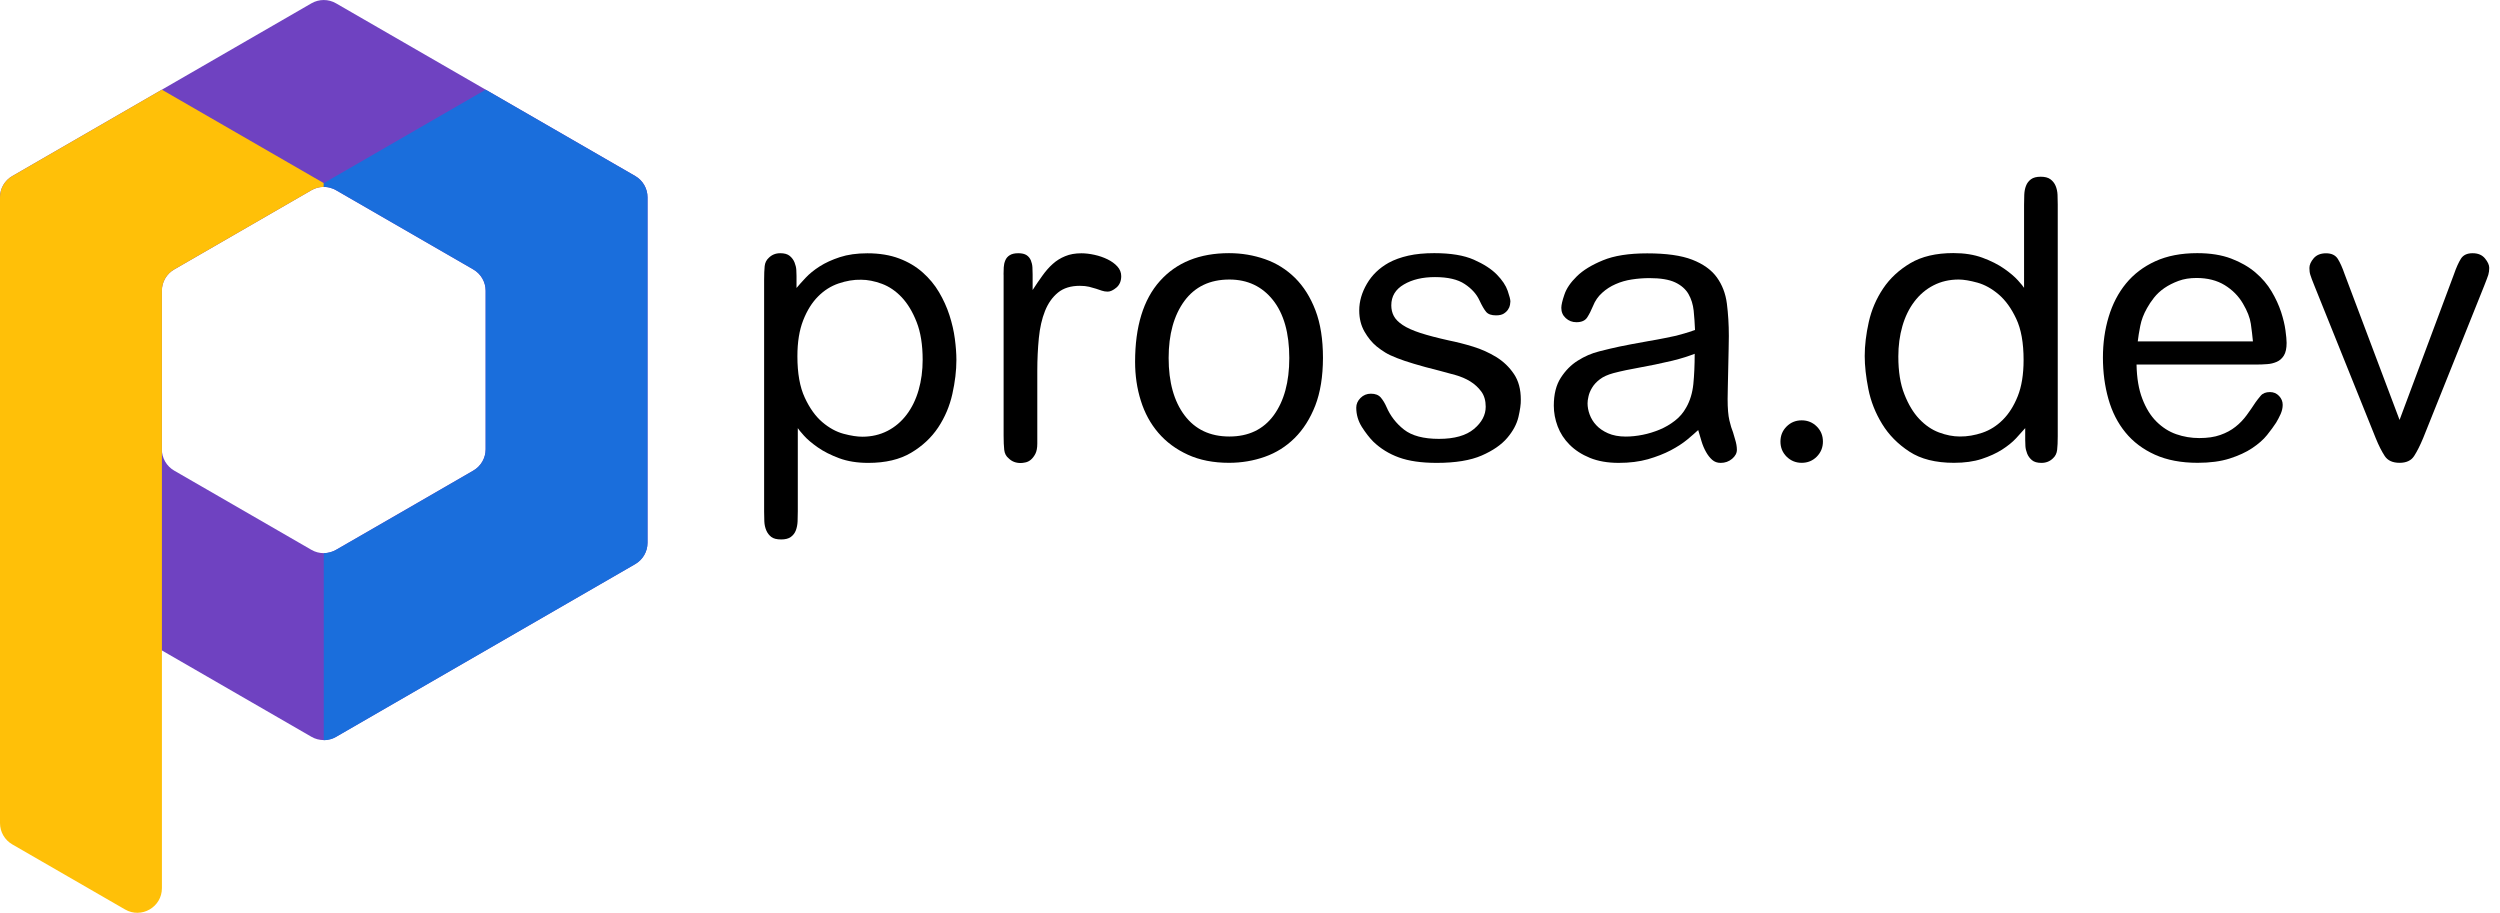
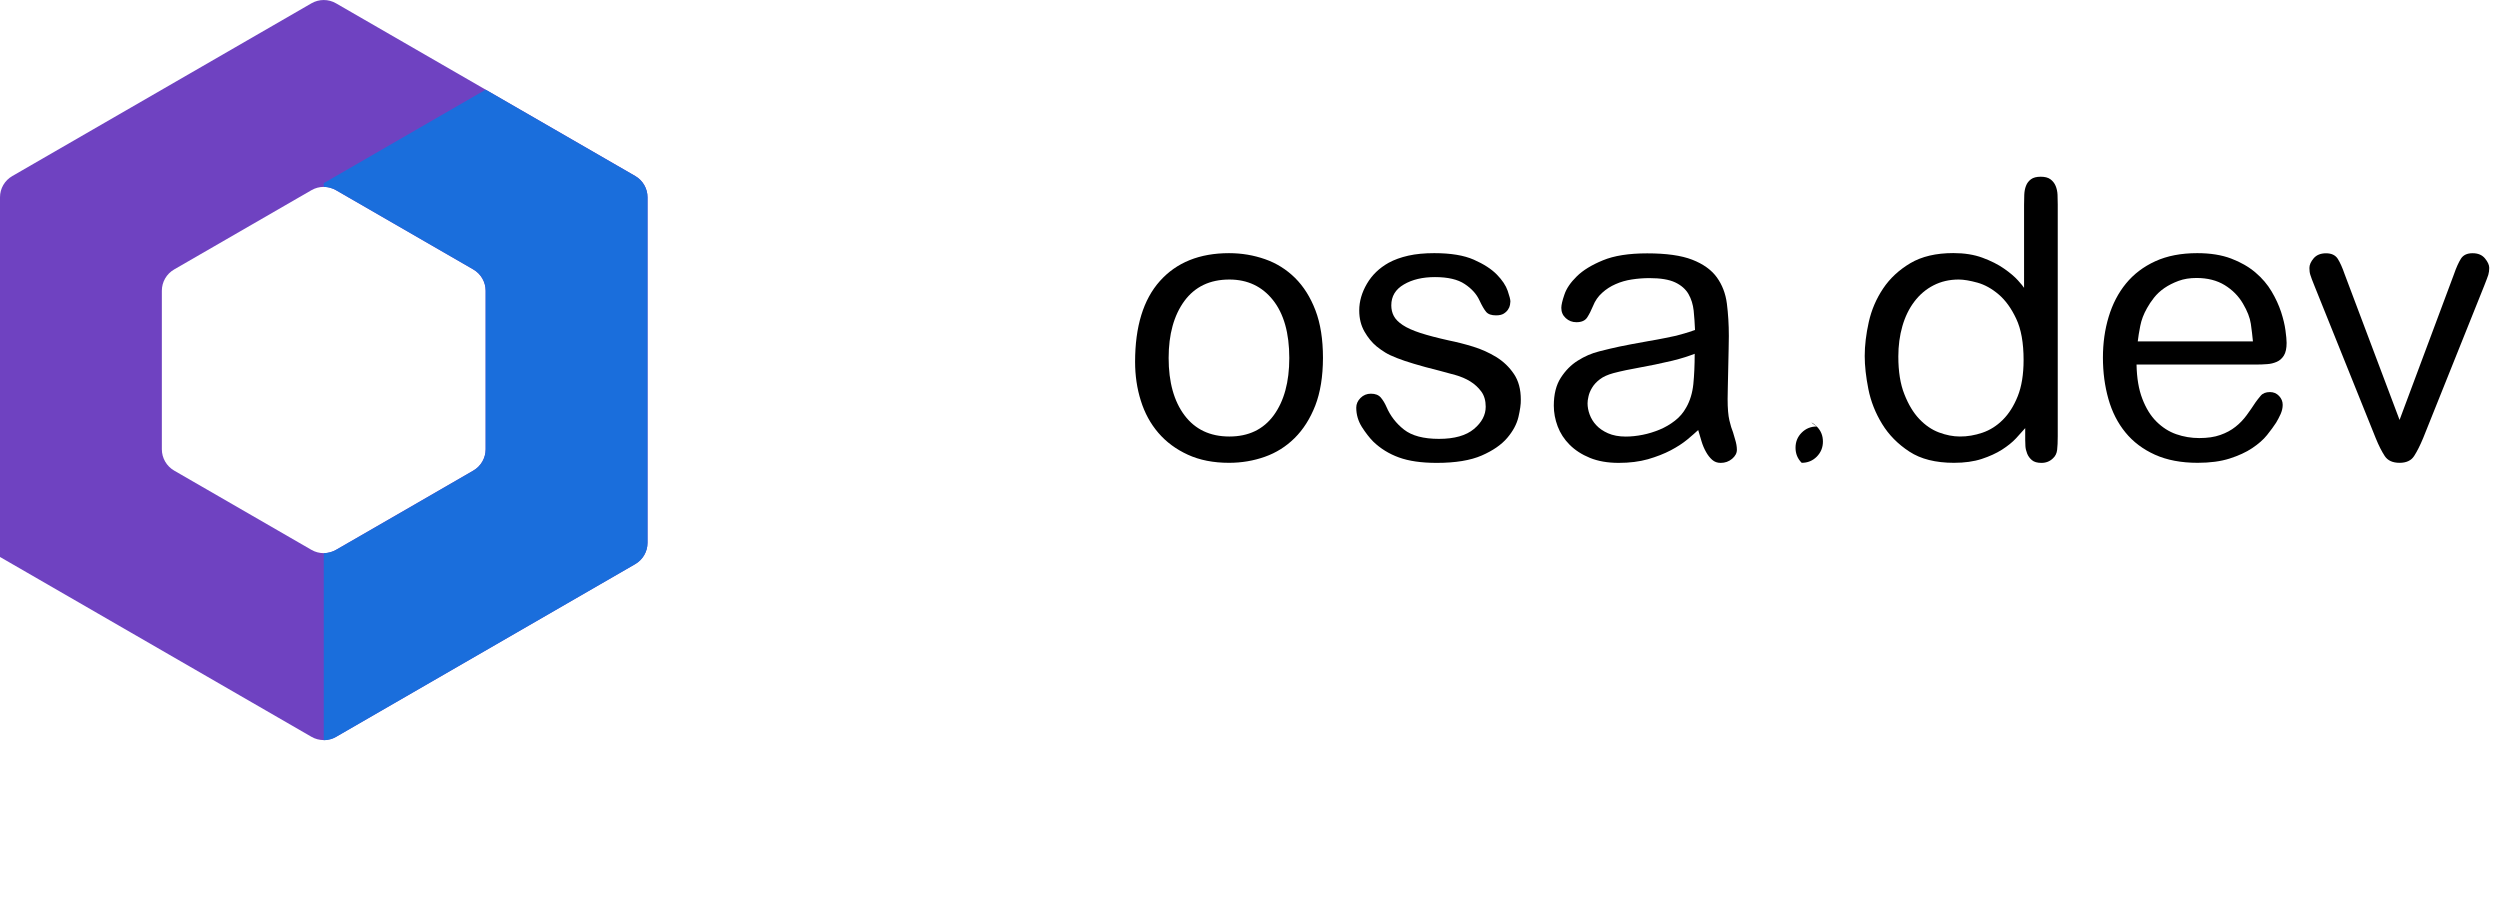
<svg xmlns="http://www.w3.org/2000/svg" version="1.1" id="Layer_4" x="0px" y="0px" viewBox="0 0 3696.4 1349.7" style="enable-background:new 0 0 3696.4 1349.7;" xml:space="preserve">
  <style type="text/css">
	.st0{fill:#6F42C1;}
	.st1{fill:#FFC008;}
	.st2{fill:#1A6EDC;}
	.st3{enable-background:new;}
	.st4{fill:#000000;}
</style>
  <g>
    <path class="st0" d="M460.5,4.9L18.2,260.3C6.9,266.8,0,278.7,0,291.7v531.8l460.5,265.9c11.2,6.5,25.1,6.5,36.3,0L939.2,834   c11.2-6.5,18.2-18.5,18.2-31.5V291.7c0-13-6.9-25-18.2-31.5L496.8,4.9C485.6-1.6,471.8-1.6,460.5,4.9L460.5,4.9z M699.8,695.8   L496.8,813c-11.2,6.5-25.1,6.5-36.3,0l-203-117.2c-11.2-6.5-18.2-18.5-18.2-31.5V429.9c0-13,6.9-25,18.2-31.5l203-117.2   c11.2-6.5,25.1-6.5,36.3,0l203,117.2c11.2,6.5,18.2,18.5,18.2,31.5v234.4C718,677.3,711.1,689.3,699.8,695.8z" />
-     <path class="st1" d="M18.2,1248.5l166.7,96.2c24.2,14,54.5-3.5,54.5-31.5V429.9c0-13,6.9-25,18.2-31.5l202.9-117.1   c8.9-5.3,18.3-4.9,18.3-4.9v-5.6L239.3,132.6L18.2,260.3C6.9,266.8,0,278.7,0,291.7V1217C0,1230,6.9,1242,18.2,1248.5z" />
    <path class="st2" d="M718,132.6l221.2,127.7c11.2,6.5,18.2,18.5,18.2,31.5v510.8c0,13-6.9,25-18.2,31.5l-444.2,256.5   c-8.1,4.1-16.3,3.8-16.3,3.8V817.9c0,0,9.2,0.2,18.2-4.9c11.8-6.7,187.6-108,203-117.2c11.2-6.5,18.2-18.5,18.2-31.5V429.9   c0-13-6.9-25-18.2-31.5L495.1,280.2c0,0-4.4-2-7.7-2.8c-3.7-1-8.7-1-8.7-1v-5.6" />
  </g>
  <g class="st3">
-     <path class="st4" d="M1191.1,410.8c5.5-5.9,12.4-11.5,20.8-16.9c8.3-5.3,18.3-9.9,29.9-13.7c11.6-3.8,25.2-5.7,40.7-5.7   c17.8,0,33.5,2.6,47,7.7c13.5,5.1,25,12,34.7,20.6s17.8,18.3,24.2,29.2s11.6,22.2,15.4,34c3.8,11.8,6.5,23.4,8,34.9   c1.5,11.4,2.3,21.9,2.3,31.4c0,15.6-2,32.4-6,50.3c-4,17.9-11,34.4-21,49.5c-10.1,15.1-23.4,27.5-40.1,37.4   c-16.7,9.9-37.7,14.9-63.2,14.9c-16.3,0-30.6-2.3-43-6.9c-12.3-4.6-22.9-9.9-31.6-16c-8.7-6.1-15.6-11.9-20.5-17.4   c-4.9-5.5-8-9.2-9.1-11.1v122.9c0,4.9-0.1,9.9-0.3,14.9c-0.2,4.9-1.1,9.4-2.6,13.4c-1.5,4-4,7.2-7.4,9.7c-3.4,2.5-8.2,3.7-14.3,3.7   c-6.5,0-11.3-1.2-14.6-3.7c-3.2-2.5-5.7-5.7-7.4-9.7c-1.7-4-2.7-8.5-2.9-13.4c-0.2-5-0.3-9.7-0.3-14.3V413.9   c0-8.4,0.3-15.2,0.8-20.3s2.6-9.2,6-12.3c4.6-4.6,10.2-6.9,17.1-6.9c6.1,0,10.7,1.3,14,4c3.2,2.7,5.6,5.9,7.1,9.7   c1.5,3.8,2.4,7.5,2.6,11.1c0.2,3.6,0.3,6.6,0.3,8.9v17.7C1181.1,421.7,1185.6,416.7,1191.1,410.8z M1239.9,419.1   c-11.2,3.8-21.4,10.2-30.3,19.2c-9,9-16.3,20.7-22,35.2c-5.7,14.5-8.6,32.2-8.6,53.2c0,25.2,3.6,45.6,10.9,61.2   c7.2,15.6,15.9,27.7,26,36.3c10.1,8.6,20.6,14.3,31.4,17.2c10.9,2.9,20.1,4.3,27.7,4.3c13.7,0,26.1-2.9,37.2-8.6   c11.1-5.7,20.5-13.7,28.3-24c7.8-10.3,13.7-22.4,17.7-36.3c4-13.9,6-28.9,6-44.9c0-22.1-3-40.7-8.9-55.7   c-5.9-15.1-13.2-27.2-22-36.6c-8.8-9.3-18.6-16-29.4-20c-10.9-4-21.1-6-30.6-6C1262.3,413.3,1251.2,415.3,1239.9,419.1z" />
-     <path class="st4" d="M1483.8,405.9c0-3.4,0.1-7,0.3-10.6c0.2-3.6,0.9-7,2.3-10.3c1.3-3.2,3.5-5.8,6.6-7.7c3-1.9,7.2-2.9,12.6-2.9   c5.3,0,9.4,1,12.3,2.9c2.9,1.9,4.9,4.5,6.3,7.7c1.3,3.2,2.1,6.7,2.3,10.3c0.2,3.6,0.3,7.1,0.3,10.6v22.9   c4.9-7.6,9.8-14.8,14.6-21.4c4.8-6.7,9.8-12.4,15.2-17.2c5.3-4.8,11.4-8.6,18.3-11.4c6.9-2.9,14.9-4.3,24-4.3   c6.1,0,12.6,0.8,19.4,2.3c6.9,1.5,13.2,3.7,19.2,6.6c5.9,2.9,10.8,6.4,14.6,10.6c3.8,4.2,5.7,9,5.7,14.3c0,7.2-2.4,12.9-7.1,16.9   c-4.8,4-9.1,6-12.9,6c-3.1,0-5.9-0.5-8.6-1.4c-2.7-0.9-5.5-1.9-8.6-2.9c-3.1-0.9-6.5-1.9-10.3-2.9c-3.8-0.9-8.4-1.4-13.7-1.4   c-13.3,0-24.1,3.3-32.3,10c-8.2,6.7-14.6,15.7-19.2,27.2c-4.6,11.4-7.6,24.8-9.1,40c-1.5,15.2-2.3,31.4-2.3,48.6v107.5   c0,6.5-1,11.5-2.9,15.2c-1.9,3.6-4.1,6.5-6.6,8.6c-2.5,2.1-5.1,3.4-8,4c-2.9,0.6-5.2,0.9-7.1,0.9c-7.2,0-13.1-2.3-17.7-6.9   c-3.8-3-6-7.2-6.6-12.6c-0.6-5.3-0.9-12.4-0.9-21.2V405.9z" />
    <path class="st4" d="M1944.7,599.7c-7.6,19.4-17.8,35.4-30.5,48c-12.7,12.6-27.4,21.8-44.1,27.7c-16.7,5.9-34.3,8.9-52.9,8.9   c-23.2,0-43.5-4-60.9-12c-17.5-8-32-18.8-43.6-32.3c-11.6-13.5-20.2-29.3-25.9-47.5c-5.7-18.1-8.5-37.3-8.5-57.5   c0-52.2,12.2-92.1,36.7-119.5c24.5-27.4,58.6-41.2,102.2-41.2c18.6,0,36.3,3,53.2,8.9c16.9,5.9,31.7,15.2,44.4,27.7   c12.7,12.6,22.8,28.6,30.2,48c7.4,19.4,11.1,42.9,11.1,70.3C1956,556.9,1952.2,580.3,1944.7,599.7z M1882.1,443.6   c-16.1-20.2-37.6-30.3-64.4-30.3c-28.8,0-50.9,10.6-66.5,31.7c-15.5,21.2-23.3,49.3-23.3,84.3c0,35.8,7.9,64.1,23.6,84.9   c15.7,20.8,37.8,31.2,66.2,31.2s50.3-10.5,65.6-31.4c15.3-21,23-49.2,23-84.6C1906.3,492.4,1898.2,463.9,1882.1,443.6z" />
    <path class="st4" d="M2245.1,616.6c-2.5,10.5-8,20.8-16.6,30.9c-8.6,10.1-21.2,18.8-37.7,26s-38.8,10.9-66.6,10.9   c-22.5,0-41.1-2.7-55.7-8c-14.7-5.3-27.4-13.2-38-23.4c-5.7-5.7-11.3-13-16.9-21.7c-5.5-8.8-8.3-18.3-8.3-28.6   c0-5.3,2.1-10.1,6.3-14.3c4.2-4.2,9.3-6.3,15.4-6.3c6.5,0,11.3,1.9,14.6,5.7c3.2,3.8,6,8.4,8.3,13.7c5.7,13.3,14.4,24.6,26,33.7   c11.6,9.1,28.9,13.7,51.7,13.7s40.1-4.9,51.7-14.6c11.6-9.7,17.4-20.7,17.4-32.9c0-9.1-2.2-16.7-6.6-22.6   c-4.4-5.9-9.8-10.9-16.3-14.9c-6.5-4-13.8-7.1-22-9.4c-8.2-2.3-15.9-4.4-23.2-6.3c-15.2-3.8-27.9-7.2-38-10.3   c-10.1-3-18.6-5.9-25.4-8.6c-6.9-2.7-12.5-5.3-16.9-8c-4.4-2.7-8.7-5.7-12.9-9.1c-6.9-5.7-12.9-13.1-18-22   c-5.1-9-7.7-19.3-7.7-31.2c0-13.3,3.8-26.5,11.4-39.5c7.6-13,18.3-23.2,32-30.9c8.4-4.6,18.1-8.1,29.2-10.6   c11.1-2.5,23.8-3.7,38.3-3.7c24.4,0,43.9,3.2,58.6,9.7c14.7,6.5,26,13.8,34,22c8,8.2,13.3,16.2,16,24c2.7,7.8,4,13.1,4,15.7   c0,1.1-0.2,2.9-0.6,5.1c-0.4,2.3-1.3,4.6-2.9,6.9c-1.5,2.3-3.6,4.3-6.3,6c-2.7,1.7-6.5,2.6-11.4,2.6c-6.9,0-11.7-1.7-14.6-5.1   c-2.9-3.4-6.2-9.1-10-17.2c-4.2-9.1-11.4-17.2-21.7-24c-10.3-6.9-25-10.3-44-10.3c-18.3,0-33.6,3.6-46,10.9   c-12.4,7.2-18.6,17.5-18.6,30.9c0,5.7,1.2,11,3.7,15.7c2.5,4.8,6.9,9.2,13.2,13.4c6.3,4.2,15,8.1,26,11.7   c11.1,3.6,25.2,7.3,42.3,11.1c11.4,2.3,23.3,5.3,35.7,9.1c12.4,3.8,23.8,9,34.3,15.4c10.5,6.5,19.2,14.8,26,24.9   c6.9,10.1,10.3,22.8,10.3,38C2248.8,597.6,2247.5,606.1,2245.1,616.6z" />
    <path class="st4" d="M2494.9,649.8c-6.7,5.5-14.9,10.9-24.6,16s-21,9.5-33.7,13.2c-12.8,3.6-27.2,5.4-43.2,5.4   c-16.4,0-30.6-2.5-42.6-7.4c-12-4.9-22-11.4-30-19.4c-8-8-13.9-17.1-17.7-27.2c-3.8-10.1-5.7-20.3-5.7-30.6   c0-16.8,3.4-30.5,10.3-41.2c6.9-10.7,15.2-19.2,25.2-25.4c9.9-6.3,20.5-10.9,31.7-13.7c11.2-2.9,21.2-5.2,30-7.1   c3.4-0.8,9.1-1.9,17.2-3.4c8-1.5,16.4-3,25.2-4.6c8.8-1.5,17.1-3,24.9-4.6c7.8-1.5,13.2-2.7,16.3-3.4c4.2-1.1,8.3-2.3,12.3-3.4   c4-1.1,9.2-2.9,15.7-5.1c-0.4-9.9-1.1-19.4-2-28.6c-1-9.1-3.5-17.3-7.7-24.6c-4.2-7.2-10.8-13-19.7-17.2c-9-4.2-21.6-6.3-38-6.3   c-8.8,0-17.4,0.7-26,2c-8.6,1.3-16.6,3.6-24,6.9c-7.4,3.2-14.1,7.5-20,12.9c-5.9,5.3-10.4,11.8-13.4,19.4   c-2.7,6.5-5.5,12.1-8.6,16.9c-3.1,4.8-8.4,7.1-16,7.1c-6.1,0-11.3-2-15.7-6c-4.4-4-6.6-9-6.6-15.2c0-4.2,1.5-10.8,4.6-19.7   c3-9,9.1-17.9,18.3-26.9c9.1-9,22-16.9,38.6-23.7c16.6-6.9,38.4-10.3,65.5-10.3c28.2,0,50.4,3.1,66.6,9.4c16.2,6.3,28.3,15,36.3,26   c8,11.1,13,24,14.9,38.9c1.9,14.9,2.9,30.9,2.9,48c0,3.8-0.1,10.2-0.3,19.2c-0.2,9-0.4,18.4-0.6,28.3c-0.2,9.9-0.4,19.2-0.6,27.7   c-0.2,8.6-0.3,14.6-0.3,18c0,13.7,0.9,24.2,2.6,31.4c1.7,7.2,3.5,13.2,5.4,17.7c0.4,1.5,1.4,5.1,3.1,10.6   c1.7,5.5,2.6,10.6,2.6,15.2c0,5-2.4,9.4-7.1,13.4c-4.8,4-10.4,6-16.9,6c-5,0-9.1-1.5-12.6-4.6c-3.4-3-6.5-7-9.1-11.7   c-2.7-4.8-4.9-10-6.6-15.7c-1.7-5.7-3.3-11.2-4.9-16.6C2506.8,639.6,2501.6,644.2,2494.9,649.8z M2491.8,528   c-5.3,1.7-11.8,3.5-19.4,5.4c-17.9,4.2-33.9,7.5-48,10c-14.1,2.5-27.1,5.2-38.9,8.3c-8.4,2.3-15.1,5.3-20,9.1   c-5,3.8-8.8,7.9-11.4,12.3c-2.7,4.4-4.5,8.7-5.4,12.9c-1,4.2-1.4,7.6-1.4,10.3c0,5.3,1,10.9,3.1,16.6c2.1,5.7,5.3,11,9.7,15.7   c4.4,4.8,10.2,8.8,17.4,12c7.2,3.2,16,4.9,26.3,4.9c8,0,16.3-0.9,24.9-2.6s17-4.3,25.2-7.7c8.2-3.4,15.7-7.8,22.6-13.2   c6.9-5.3,12.4-11.8,16.6-19.4c5.7-9.9,9.2-21.4,10.6-34.6c1.3-13.2,2-28.1,2-44.9C2501.7,524.6,2497.1,526.3,2491.8,528z" />
-     <path class="st4" d="M2686.2,630.6c6.1,6.1,9.1,13.5,9.1,22.3c0,8.8-3.1,16.2-9.1,22.3c-6.1,6.1-13.5,9.1-22.3,9.1   c-8.8,0-16.2-3.1-22.3-9.1c-6.1-6.1-9.1-13.5-9.1-22.3c0-8.8,3-16.2,9.1-22.3c6.1-6.1,13.5-9.1,22.3-9.1   C2672.6,621.5,2680.1,624.5,2686.2,630.6z" />
+     <path class="st4" d="M2686.2,630.6c6.1,6.1,9.1,13.5,9.1,22.3c0,8.8-3.1,16.2-9.1,22.3c-6.1,6.1-13.5,9.1-22.3,9.1   c-6.1-6.1-9.1-13.5-9.1-22.3c0-8.8,3-16.2,9.1-22.3c6.1-6.1,13.5-9.1,22.3-9.1   C2672.6,621.5,2680.1,624.5,2686.2,630.6z" />
    <path class="st4" d="M2980.9,648c-5.5,5.9-12.5,11.5-20.9,16.9c-8.4,5.3-18.4,9.9-30,13.7c-11.6,3.8-25.3,5.7-40.9,5.7   c-27.1,0-49.1-5.5-66-16.6c-17-11.1-30.4-24.7-40.3-40.9c-9.9-16.2-16.7-33.3-20.3-51.5c-3.6-18.1-5.4-34.4-5.4-48.9   c0-15.6,2-32.4,6-50.3c4-17.9,11.1-34.4,21.2-49.5c10.1-15.1,23.5-27.5,40.3-37.5c16.8-9.9,37.9-14.9,63.5-14.9   c16.4,0,30.8,2.3,43.2,6.9c12.4,4.6,23,9.9,31.7,16c8.8,6.1,15.6,11.9,20.6,17.4c4.9,5.5,8,9.2,9.1,11.1V303   c0-4.9,0.1-9.9,0.3-14.9c0.2-4.9,1-9.4,2.6-13.4c1.5-4,4-7.2,7.4-9.7c3.4-2.5,8.2-3.7,14.3-3.7c6.1,0,10.9,1.2,14.3,3.7   c3.4,2.5,6,5.7,7.7,9.7c1.7,4,2.7,8.5,2.9,13.4c0.2,5,0.3,9.7,0.3,14.3v342.5c0,8.4-0.3,15.2-0.9,20.3c-0.6,5.1-2.6,9.2-6,12.3   c-4.6,4.6-10.3,6.9-17.2,6.9c-6.1,0-10.8-1.3-14-4c-3.2-2.7-5.6-5.9-7.1-9.7c-1.5-3.8-2.4-7.5-2.6-11.1c-0.2-3.6-0.3-6.6-0.3-8.9   v-17.7C2990.9,637.1,2986.4,642.1,2980.9,648z M2931.1,639.8c11.2-3.8,21.3-10.2,30.3-19.2c9-9,16.3-20.6,22-34.9   s8.6-32.1,8.6-53.5c0-25.2-3.6-45.5-10.9-60.9c-7.2-15.4-15.9-27.4-26-36c-10.1-8.6-20.6-14.4-31.4-17.4c-10.9-3-20.1-4.6-27.7-4.6   c-13.7,0-26.1,2.9-37.2,8.6c-11.1,5.7-20.5,13.7-28.3,24c-7.8,10.3-13.7,22.4-17.7,36.3c-4,13.9-6,28.9-6,44.9   c0,22.1,2.9,40.7,8.9,55.7c5.9,15.1,13.2,27.3,22,36.6c8.8,9.3,18.5,16,29.2,20c10.7,4,21,6,30.9,6   C2908.7,645.5,2919.9,643.6,2931.1,639.8z" />
  </g>
  <g class="st3">
    <path class="st4" d="M3159,539.1c0.4,19.8,3.2,36.7,8.6,50.6c5.3,13.9,12.3,25.2,20.9,33.7s18.3,14.8,29.2,18.6   c10.9,3.8,22.2,5.7,34,5.7c12.2,0,22.6-1.5,31.2-4.6c8.6-3,16-7,22.3-12c6.3-4.9,11.8-10.7,16.6-17.2c4.8-6.5,9.2-13,13.4-19.4   c1.9-2.7,4.4-5.8,7.4-9.4c3-3.6,7.6-5.4,13.7-5.4c5.3,0,9.8,1.9,13.4,5.7c3.6,3.8,5.4,8.2,5.4,13.2c0,4.6-1.1,9.1-3.1,13.7   c-2.1,4.6-4.3,8.8-6.6,12.6c-3.4,5.3-7.9,11.4-13.4,18.3c-5.5,6.9-12.9,13.3-22,19.4c-9.1,6.1-20.3,11.2-33.4,15.4   c-13.2,4.2-28.9,6.3-47.2,6.3c-24.4,0-45.5-4-63.2-12c-17.7-8-32.3-19-43.6-32.9c-11.4-13.9-19.8-30.4-25.2-49.5   c-5.4-19.1-8.1-39.5-8.1-61.2c0-21.3,2.8-41.5,8.5-60.3c5.7-18.9,14.2-35.3,25.6-49.2c11.4-13.9,25.8-24.9,43.3-32.9   c17.5-8,38.1-12,62.1-12c19.4,0,36.1,2.7,50.1,8c14,5.3,26,12.2,35.9,20.6c9.9,8.4,17.8,17.7,23.9,28c6.1,10.3,10.7,20.4,14,30.3   c3.2,9.9,5.4,19,6.5,27.2c1.1,8.2,1.7,14.4,1.7,18.6c0,8-1.3,14.2-4,18.6c-2.7,4.4-6.2,7.5-10.6,9.4c-4.4,1.9-9.1,3.1-14.3,3.4   c-5.1,0.4-10.2,0.6-15.2,0.6H3159z M3331.1,504.8c-0.8-8.4-1.8-17.1-3.1-26c-1.3-9-5.2-19-11.7-30c-6.5-11.1-15.4-20.1-26.9-27.2   c-11.4-7-25.4-10.6-41.7-10.6c-9.9,0-18.8,1.4-26.6,4.3c-7.8,2.9-14.8,6.4-20.9,10.6c-6.1,4.2-11.2,9-15.4,14.3   c-4.2,5.3-7.6,10.5-10.3,15.4c-5,8.8-8.3,17.5-10,26.3c-1.7,8.8-3,16.4-3.7,22.9H3331.1z" />
  </g>
  <g class="st3">
    <path class="st4" d="M3628.4,405.3c3.4-9.9,6.9-17.5,10.3-22.9c3.4-5.3,9.1-8,17.2-8s14.1,2.6,18.3,7.7c4.2,5.1,6.3,9.8,6.3,14   c0,3.8-0.5,7.2-1.4,10.3c-1,3.1-3,8.4-6,16l-90.3,225.3c-4.6,11.1-9.1,19.9-13.4,26.6c-4.4,6.7-11.5,10-21.4,10   c-10.3,0-17.6-3.3-22-10c-4.4-6.7-8.9-15.5-13.4-26.6L3422,422.5c-3.1-7.6-5.1-13-6-16c-1-3-1.4-6.5-1.4-10.3   c0-4.6,2.1-9.3,6.3-14.3c4.2-4.9,10.3-7.4,18.3-7.4s13.7,2.7,17.2,8c3.4,5.3,6.9,13,10.3,22.9l81.2,215.5L3628.4,405.3z" />
  </g>
</svg>